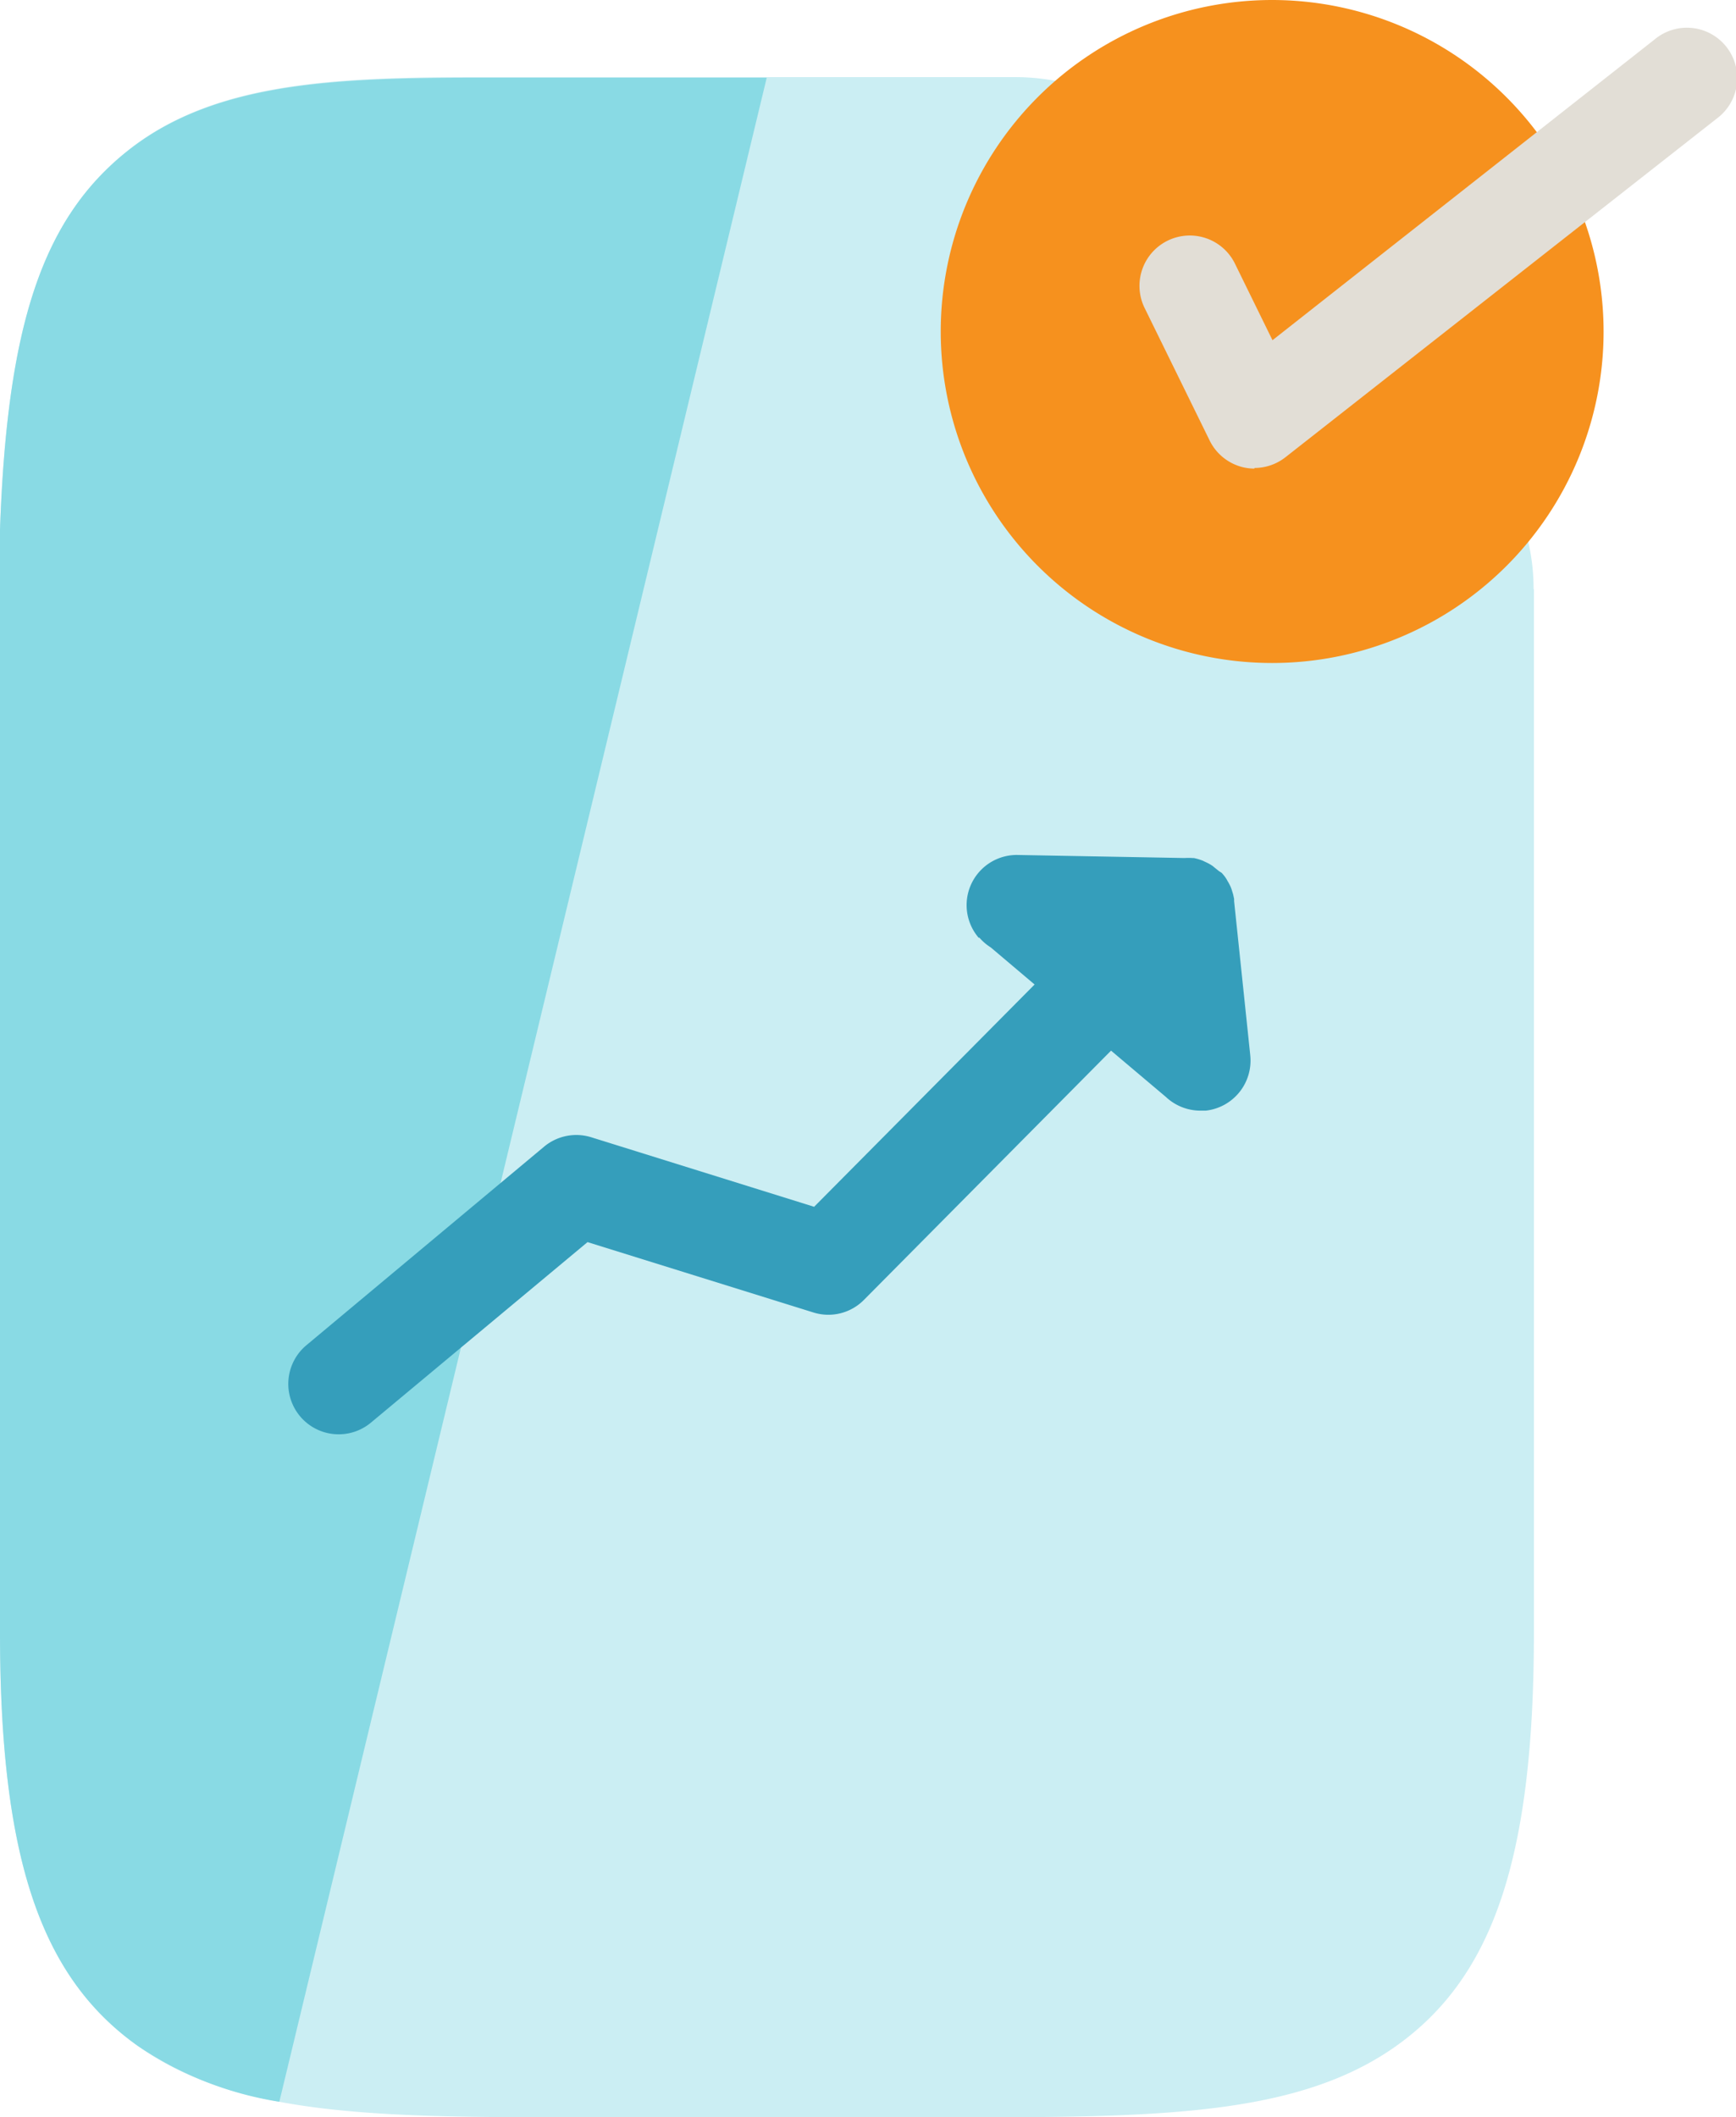
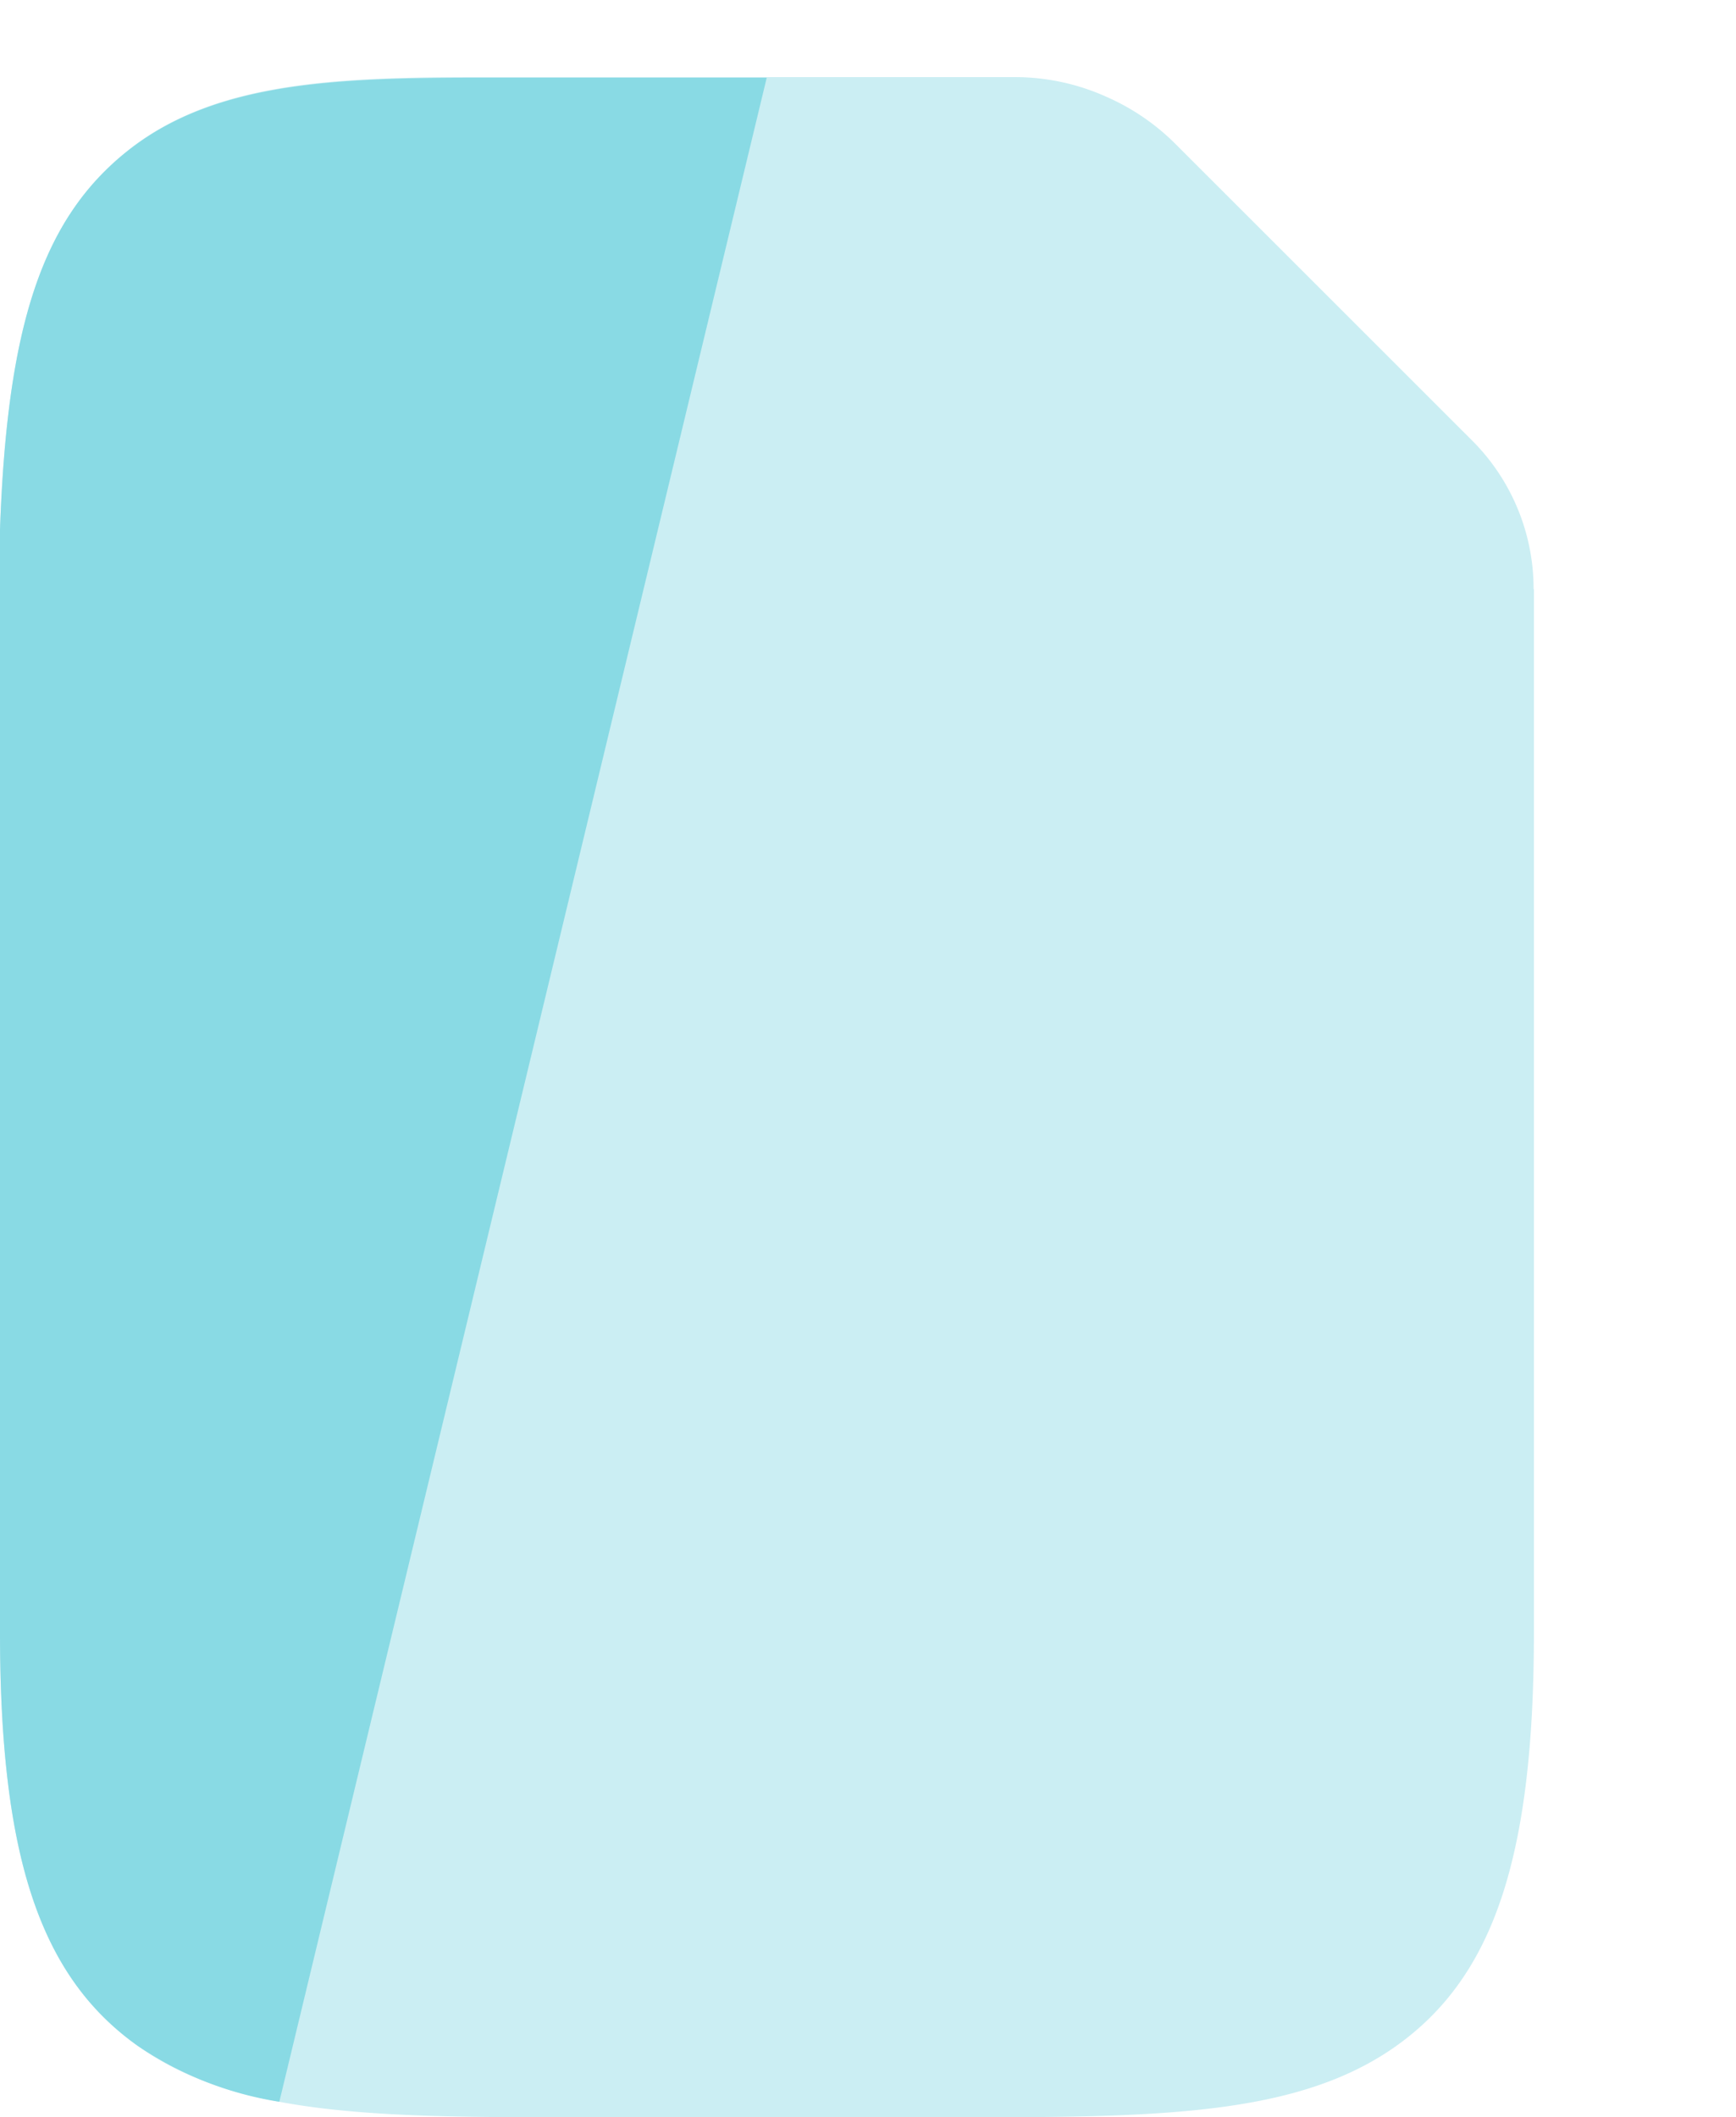
<svg xmlns="http://www.w3.org/2000/svg" id="Layer_1" data-name="Layer 1" viewBox="0 0 107.64 131.25">
  <defs>
    <style>.cls-1{fill:#cbeef3;}.cls-2{fill:#85d8e3;}.cls-3{fill:#89dae4;}.cls-4{fill:#f6911e;}.cls-5{fill:#e2ded6;}.cls-6{fill:#359ebb;}</style>
  </defs>
  <title>icons-ilustraciones-web</title>
  <path class="cls-1" d="M95.09,36.52a13,13,0,0,0-3.84-9.24L72.82,8.86A14,14,0,0,0,68.6,6,13.81,13.81,0,0,0,63,4.78l-3.36,0c-1.49,0-17.56,0-19.31,0l-5.9,0-4.83,0c-9.06,0-16.4.34-21.7,4.57S.44,20.27,0,32.84c0,.64,0,67.65,0,68.32,0,13.93,2.48,21.37,8.56,25.68,5.77,4.1,13.85,4.41,25.5,4.41h27c11.65,0,19.72-.31,25.5-4.41,6.07-4.31,8.55-11.75,8.55-25.68,0-.51,0-50.65,0-64.64" />
-   <path class="cls-2" d="M72.82,8.86A13.86,13.86,0,0,0,68.6,6h-.36v5c0,9.31.8,15.38,4.9,18.81,3.72,3.11,9,3.11,17,3.11h4.39a13,13,0,0,0-3.32-5.59Z" />
  <path class="cls-3" d="M47.54,4.82H40.29l-5.9,0-4.83,0c-9.06,0-16.4.34-21.69,4.57S.44,20.27,0,32.84c0,.64,0,67.65,0,68.32,0,13.93,2.48,21.37,8.56,25.68a21.63,21.63,0,0,0,8.76,3.45Z" />
-   <path class="cls-4" d="M78.88,0A20.55,20.55,0,1,0,99.43,20.55,20.57,20.57,0,0,0,78.88,0" />
-   <path class="cls-5" d="M77.78,29.05a3.25,3.25,0,0,1-.69-.08A3.12,3.12,0,0,1,75,27.3l-4-8.15a3.12,3.12,0,1,1,5.6-2.75l2.3,4.69L102.6,2.44a3.12,3.12,0,1,1,3.86,4.9l-26.75,21a3.12,3.12,0,0,1-1.93.67" />
-   <path class="cls-6" d="M77.52,65.4l-1-9.54s0-.09,0-.14l-.06-.28-.09-.29a1.86,1.86,0,0,0-.1-.25,2.69,2.69,0,0,0-.16-.29,1.59,1.59,0,0,0-.13-.22,3.11,3.11,0,0,0-.23-.28L75.58,54s0,0,0,0l-.31-.25a1,1,0,0,0-.16-.12,3,3,0,0,0-.4-.21l-.12-.06a3.43,3.43,0,0,0-.57-.17h-.08a3.89,3.89,0,0,0-.49,0L63.05,53h0a3.11,3.11,0,0,0-2.37,5.13h0l.05,0a3.09,3.09,0,0,0,.7.6l2.72,2.3L50.48,74.81,36.66,70.5a3.12,3.12,0,0,0-2.92.58L19,83.39a3.12,3.12,0,1,0,4,4.8L36.43,77l14,4.36a3.1,3.1,0,0,0,3.14-.78L68.89,65.13,72.29,68h0a3.13,3.13,0,0,0,2.13.85l.34,0a3.12,3.12,0,0,0,2.76-3.44" />
</svg>